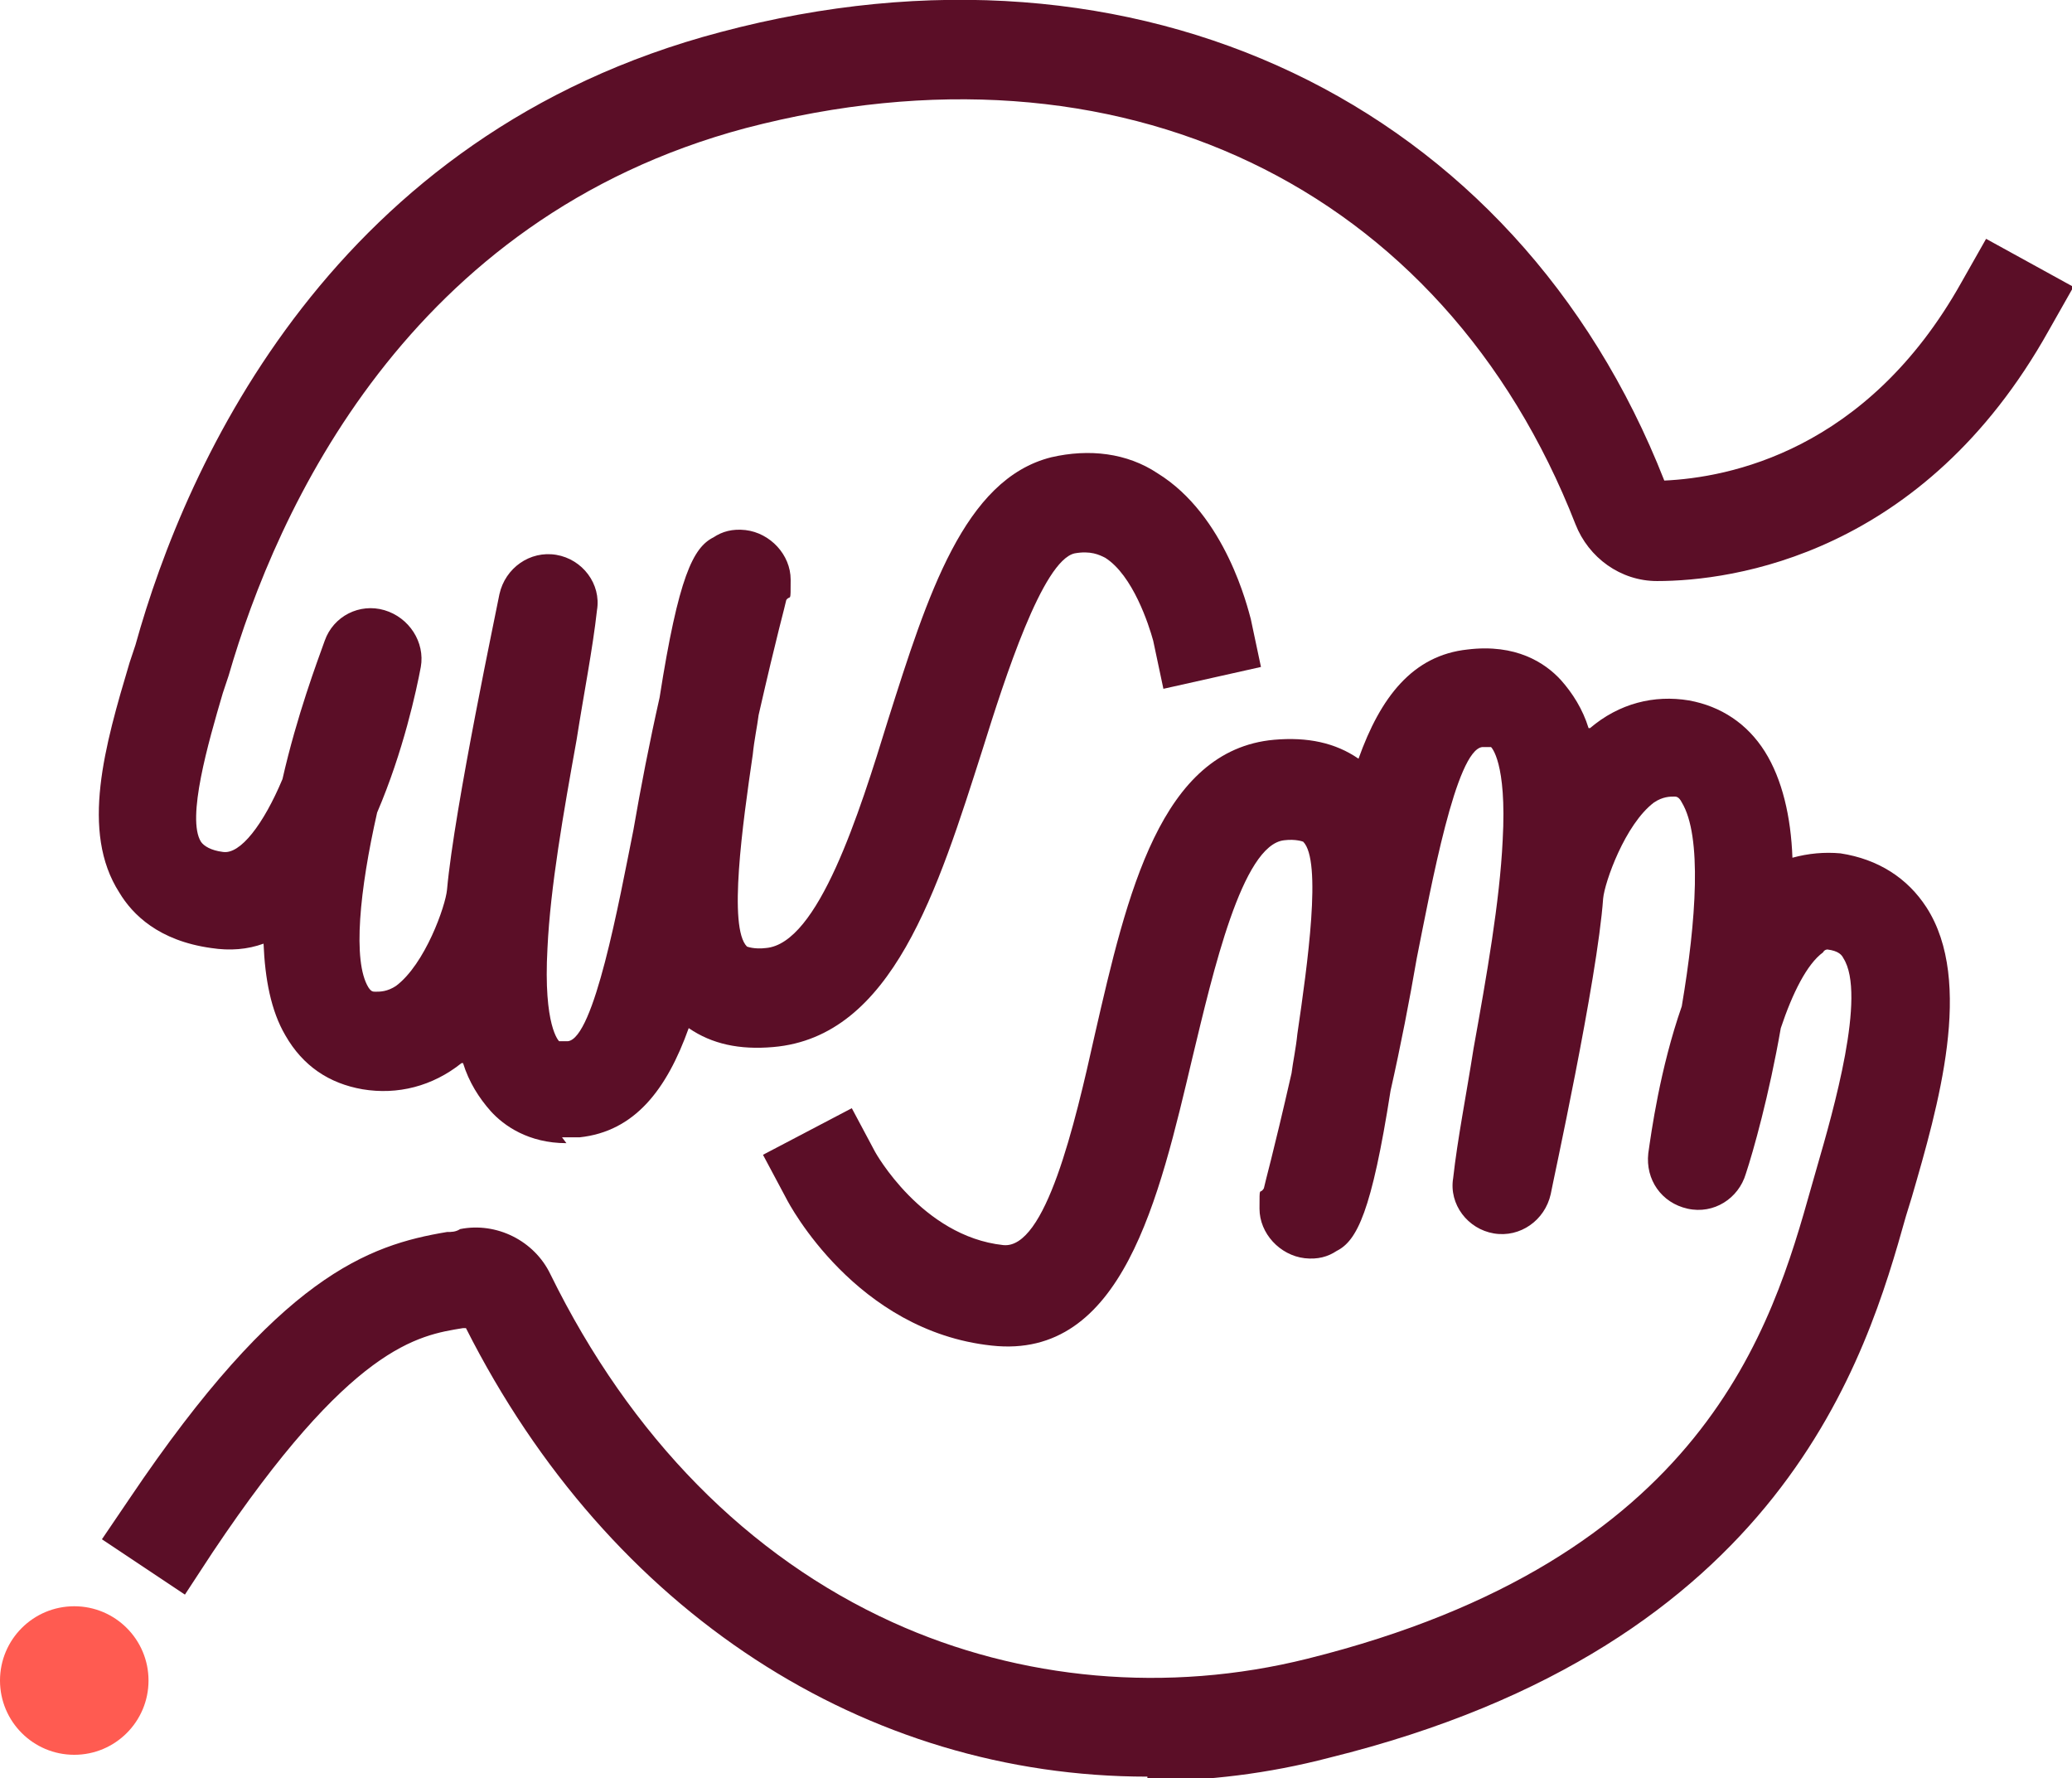
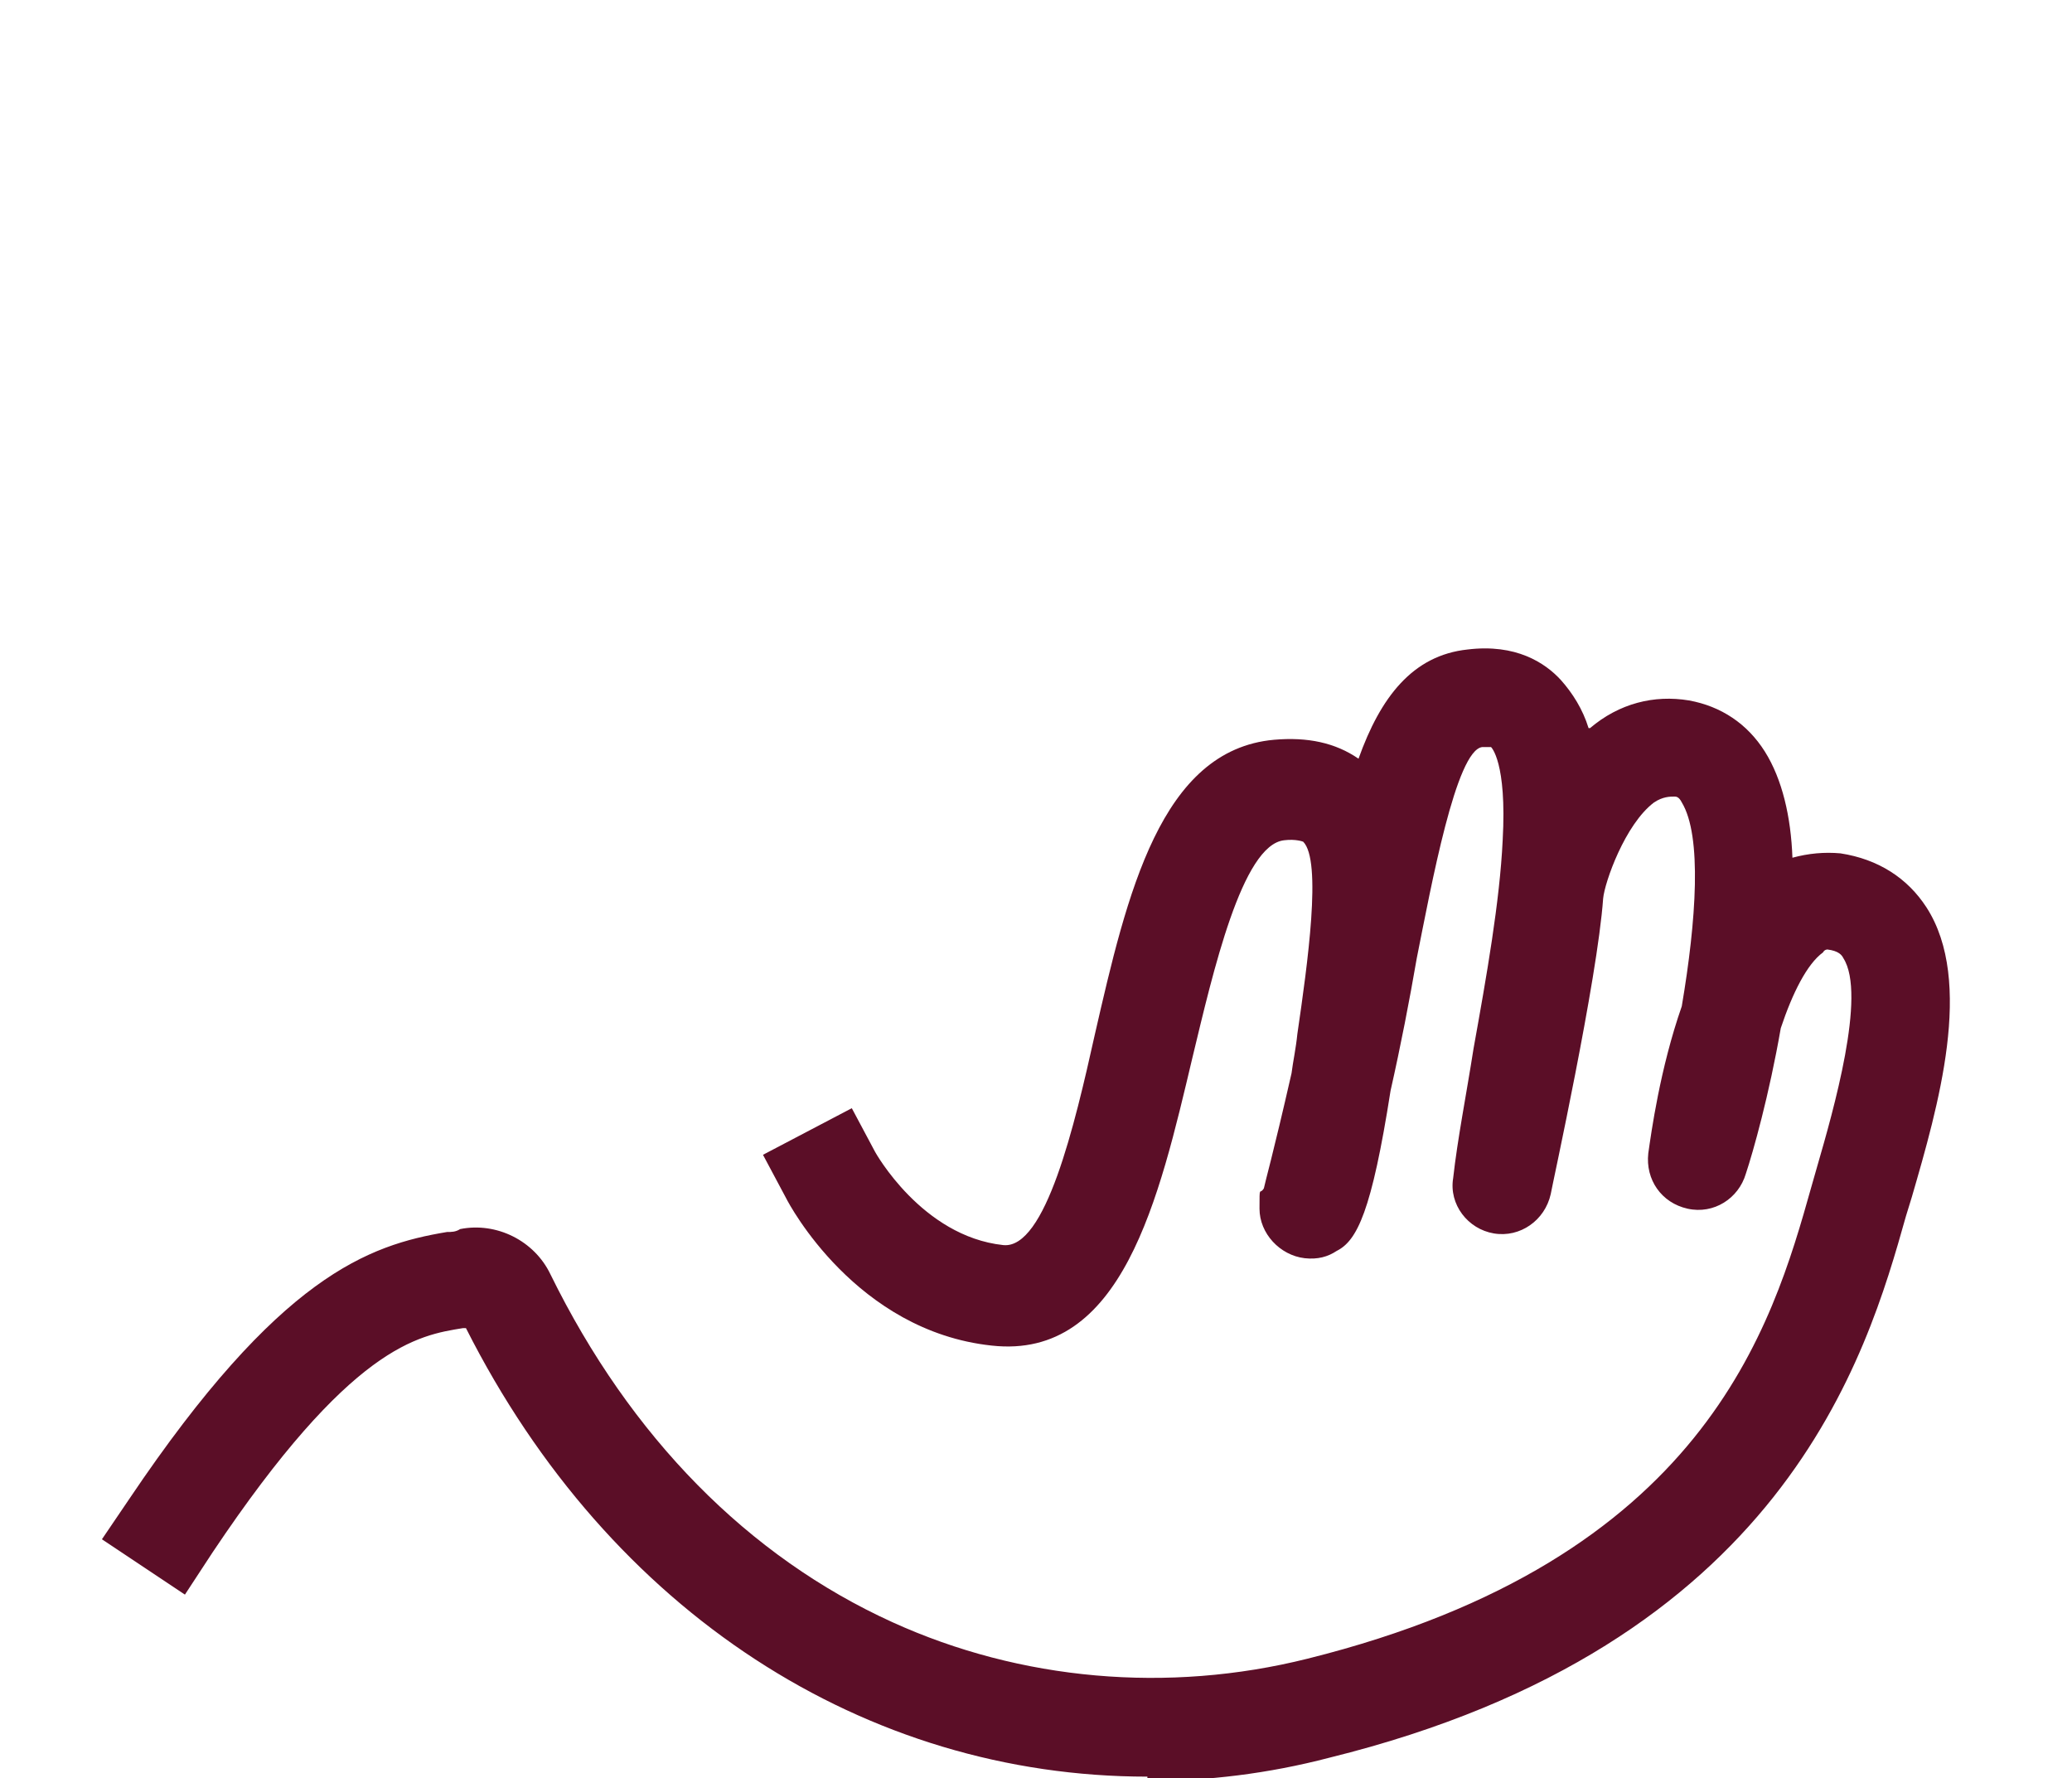
<svg xmlns="http://www.w3.org/2000/svg" id="Laag_1" version="1.1" viewBox="0 0 142.3 122.1">
  <defs>
    <style> .st0 { fill: #ff5b51; } .st1 { fill: #5b0e27; } </style>
  </defs>
-   <path class="st1" d="M38.9,78.5c-2.6,0-4.3-1.2-5.2-2.2-.8-.9-1.5-2-1.9-3.3,0,0,0,0-.1,0-2,1.6-4.4,2.2-6.8,1.8-2.3-.4-4.1-1.6-5.3-3.7-1-1.7-1.4-3.9-1.5-6.3-1.1.4-2.3.5-3.6.3-3.6-.5-5.4-2.3-6.3-3.8-2.7-4.2-1-10.1.7-15.8l.4-1.2C12.8,31.7,22.9,9.2,49.5,2.2c28.6-7.6,54.6,4.8,64.8,30.8,4.4-.2,13.9-2,20.4-13.6l1.7-3,6,3.3-1.7,3c-8.6,15.4-21.7,17.2-26.9,17.2h0c-2.5,0-4.7-1.6-5.6-3.9C99.1,12.7,76.8,2.1,51.2,8.8,28,15,19,35,15.7,46.4l-.4,1.2c-1,3.4-2.5,8.6-1.5,10.2.2.3.7.6,1.5.7,1.2.2,2.8-1.9,4.1-5,1-4.4,2.4-8.1,2.9-9.5.6-1.7,2.4-2.6,4.1-2.1,1.7.5,2.8,2.2,2.5,3.9-.3,1.6-1.2,5.8-3,10-1.2,5.3-1.7,10.2-.6,12,.2.3.3.3.5.3.3,0,.8,0,1.4-.4,2-1.5,3.4-5.5,3.5-6.6.5-5.6,3.5-19.7,3.6-20.3.4-1.8,2.1-3,3.9-2.7,1.8.3,3.1,2,2.8,3.8-.3,2.7-.9,5.7-1.4,8.9-.9,5-1.8,10.1-2,14.3-.3,5.4.8,6.4.8,6.4h0s.2,0,.6,0c1.8-.2,3.5-9.5,4.5-14.5.5-2.9,1.1-6,1.8-9.1,1.3-8.3,2.3-10.3,3.7-11,.6-.4,1.3-.6,2.2-.5,1.7.2,3.1,1.7,3.1,3.4s0,1-.3,1.4c-.1.5-.6,2.2-1.9,7.9-.1.8-.3,1.7-.4,2.7h0c-.7,4.8-1.7,11.9-.4,13.2,0,0,.5.2,1.3.1,3.6-.3,6.4-9.2,8.4-15.7,2.7-8.5,5.2-16.5,11.2-18,2.6-.6,5.2-.3,7.3,1.1,4.7,2.9,6.2,9.3,6.4,10l.7,3.3-6.7,1.5-.7-3.3c-.3-1.1-1.4-4.5-3.3-5.7-.4-.2-1-.5-2.1-.3-2.2.5-4.8,8.6-6.3,13.4-3.1,9.7-6.2,19.8-14.4,20.5-2.3.2-4.2-.2-5.8-1.3-1.5,4.2-3.7,7.1-7.5,7.5-.4,0-.8,0-1.2,0h0Z" />
  <path class="st1" d="M78.8,122c-19.3,0-36.9-11.2-46.8-30.8,0,0-.1,0-.2,0-3.1.5-7.7,1.2-17.2,15.4l-1.9,2.9-5.7-3.8,1.9-2.8c10.3-15.3,16.4-17.4,21.8-18.3.3,0,.6,0,.9-.2,2.5-.5,5.1.8,6.2,3.1,5.5,11.2,13.6,19.4,23.5,23.9,8.8,4,18.9,4.9,28.5,2.5,27.3-6.8,31.9-22.8,34.6-32.4l.4-1.4c1.1-3.8,3.4-11.8,1.8-14.3-.1-.2-.3-.5-1.1-.6,0,0-.2,0-.3.2-1.1.8-2.1,2.8-2.9,5.2-.8,4.6-1.9,8.5-2.4,10-.5,1.7-2.2,2.8-4,2.4-1.8-.4-2.9-2-2.7-3.8.2-1.4.8-5.8,2.3-10.1,1-5.9,1.4-11.7,0-14-.2-.4-.4-.4-.5-.4-.3,0-.8,0-1.4.4-2,1.5-3.4,5.5-3.5,6.6-.4,5.6-3.5,19.7-3.6,20.3-.4,1.8-2.1,3-3.9,2.7s-3.1-2-2.8-3.8c.3-2.7.9-5.7,1.4-8.9.9-5,1.8-10.1,2-14.3.3-5.4-.8-6.4-.8-6.4h0s-.2,0-.6,0c-1.8.2-3.5,9.5-4.5,14.5-.5,2.9-1.1,6-1.8,9.1-1.3,8.3-2.3,10.3-3.7,11-.6.4-1.3.6-2.2.5-1.7-.2-3.1-1.7-3.1-3.4s0-.9.3-1.4c.1-.5.6-2.2,1.9-7.9.1-.8.3-1.7.4-2.7h0c.7-4.8,1.7-11.9.4-13.2,0,0-.5-.2-1.3-.1-2.9.3-4.9,9.1-6.3,14.9-2.3,9.7-4.8,20.8-13.8,19.8-9.3-1-13.9-9.7-14.1-10.1l-1.6-3,6.1-3.2,1.6,3s3.2,5.8,8.8,6.4c2.9.3,4.9-8.2,6.3-14.5,2.2-9.6,4.5-19.5,12.3-20.2,2.3-.2,4.2.2,5.8,1.3,1.5-4.2,3.7-7.1,7.5-7.5,3.3-.4,5.3.9,6.4,2.1.8.9,1.5,2,1.9,3.3h.1c2-1.7,4.4-2.3,6.8-1.9,2.2.4,4,1.6,5.2,3.5,1.2,1.9,1.8,4.5,1.9,7.3,1.1-.3,2.2-.4,3.3-.3,2.6.4,4.6,1.7,5.9,3.7,3.3,5.1.8,13.7-1,19.9l-.4,1.3c-2.7,9.6-8.4,29.5-39.6,37.2-4.2,1.1-8.4,1.6-12.5,1.6h0ZM89.9,82.7h0Z" />
-   <circle class="st0" cx="5.1" cy="115.4" r="5.1" />
</svg>